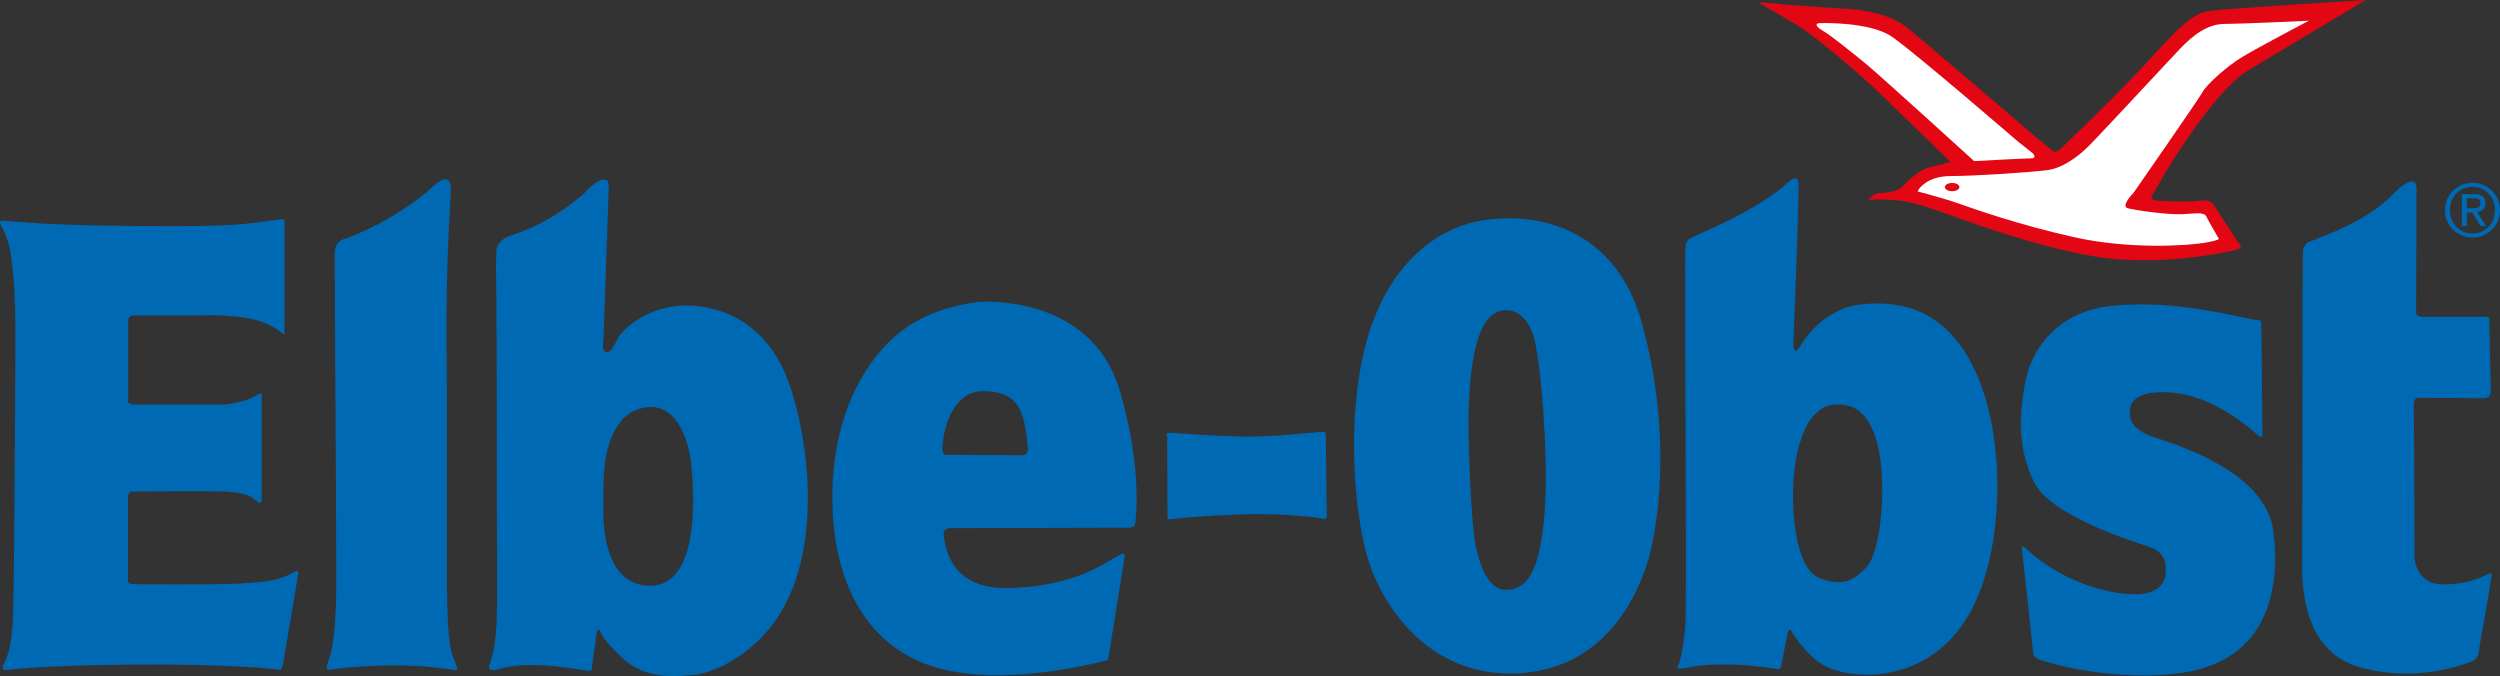
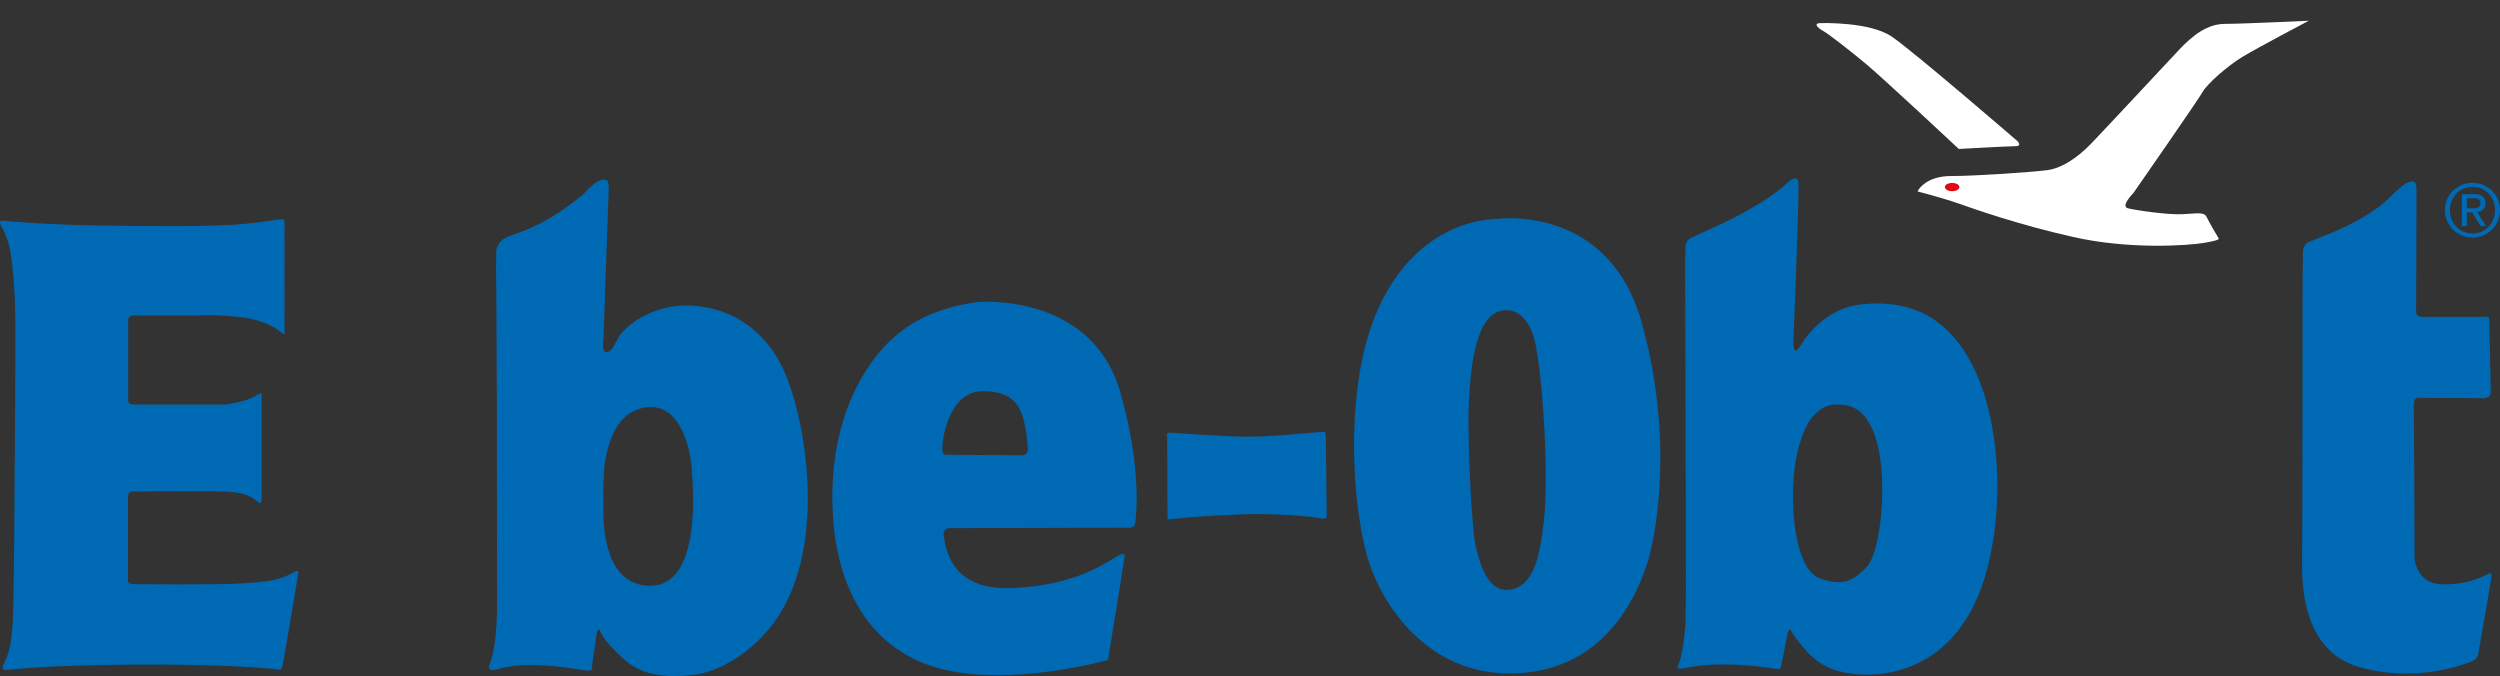
<svg xmlns="http://www.w3.org/2000/svg" id="Ebene_1" data-name="Ebene 1" viewBox="0 0 4515.9 1221.15">
  <rect x="0" y="0" width="4515.9" height="1221.15" fill="#333333" stroke="none" />
  <defs>
    <style>.cls-1{fill:#0069b4;}.cls-2{fill:#e30613;}.cls-3{fill:#fff;}</style>
  </defs>
  <title>elbeobst_logo</title>
  <path class="cls-1" d="M.8,405.45s-3.93-7.85,5.61-6.73,89.19,8.11,197.43,9c50.29.4,178.24,2.86,239.4-3.46s70.3-12,70.65-5.27,0,197.9,0,197.9,1.76,9.49-2.46,6-27-23.22-71-29.17c-46.75-6.33-77.68-3.87-77.68-3.87H245.34s-13.71-1.76-13.71,7.73V721.64s-2.81,8.44,9.14,9.14H407.39s28.12-3.52,46-11.6,19.33-13,19.33-3.51V901.25s.35,11.6-7.38,5.27-17.57-17.22-60.46-18.63-162.75,0-162.75,0-11.25-3.16-10.9,10.9v146.58s-3.87,10.54,11.25,9.84c0,0,148.91,1.61,195.43-1.41,38-2.46,60.81-3.87,87.52-17.22,0,0,14.41-10.55,13.36-1.41S511.08,1200,511.08,1200s-1.25,11.17-6.82,9.65-101.38-10.64-265.61-9.12-204.2,7.91-226.58,9.63c-13.18,1-4.74-11.89-3-15.71,4.06-9.12,13.18-25.85,14.7-89.72s2.53-189.07,2.53-218.47,2.53-283.86,1-331S21.19,454.92,14.09,435.66,7.28,417.31.8,405.45" />
-   <path class="cls-1" d="M620.66,432s69.65-21.22,148.91-83.66c0,0,24.39-25.82,35.63-24.42,6.41.8,10.41,6,8.81,26,0,0-5.2,86.86-6.81,165.72s0,181.74,0,181.74v358.67c.79,42.08,1.21,105.71,11.19,130.66s9.15,24.54,2.91,23.71-67.79-12.48-153.46-7.07c0,0-37.1,1.07-63.63,5.41-20.38,3.33-15-1.25-7.9-24.54,4.81-15.84,11.23-54.07,11.23-137.24s-2.08-398-2.08-398l-.83-189.64s-2-20.59,16-27.34" />
  <path class="cls-1" d="M2108.34,787.64s-3.31-6.61,5.51-6.06,87.07,6.61,136.67,7.16,121.79-7.72,132.81-8.27,11.57-.55,11.57,6.61,1.65,142.73,1.65,142.73,2.76,9.92-9.92,6.61-87.62-9.92-148.79-7.16-98.64,5.51-114.62,7.71-14.33,1.1-14.33-5-.55-144.38-.55-144.38" />
  <path class="cls-1" d="M1167.13,1057.82C1082,1050.33,1090,921,1090,907c0-8.78-.81-20.13.41-41,0,0-.94-106.7,63.65-127.29s90.79,51.48,95.47,107.63,13,219.91-82.36,211.53m83.57-505.65c-77.09-4.78-126.26,42.76-134.23,58.18s-13.29,27.11-21.8,25.52-4.78-19.67-4.78-19.67l9.57-273.79c.53-19.14-4.78-17-4.78-17-13.29-7.44-39.87,24.45-39.87,24.45-61.67,51.57-105.26,66.45-133.44,76s-25,32.43-25,32.43c.85-12.62-.85,19.58-.27,38.15s1.16,190.94,1.16,190.94.58,326.74.58,397.54-7,98.08-13.35,114.33,14.51,9.87,14.51,9.87c54-18.57,153.79,1.74,161.34,2.32s9.29-.58,9.29-8.12,6.38-41.79,6.38-47,3.48-25,7-18,7,18.57,42.95,51.65,82.41,34.24,130.36,28.54c35.69-4.24,101.82-35.19,146.73-101,92.5-135.56,52-367.44,10.18-453.92-29.94-62-85.41-106.64-162.5-111.43" />
  <path class="cls-1" d="M1846.38,822.39l-137.09-.9s-7.22,1.8-7.22-12.63l1-10.64s8.76-92,73-91.62c62.23.35,74.79,33.71,80.2,99.55,0,0,3.61,16.23-9.92,16.23m176.78-115.45c-52.26-179.5-257-161.44-257-161.44-62.23,9-129.88,29.76-183.09,97.41S1497.34,808,1504.55,931.52s61.33,239,189.4,275.08,307.55-14.43,307.55-14.43,28.86-177.68,29.76-185.8-2.79-7.55-14.43-.9c-25.25,14.43-76.66,52.31-190.3,56.82s-119.05-79.37-121.76-94.7,13.53-13.53,13.53-13.53l320.18-.9c14.43.9,12.63-12.63,12.63-12.63s13.53-91.09-28-233.6" />
  <path class="cls-1" d="M2788.91,940.29c-7.72,72.74-21.49,120.13-62.82,125.09s-55.11-55.11-61.17-82.66-14.93-186.79-11.57-256.8c3.31-68.88,13.78-161.46,63.37-165.32,0,0,44.09-9.37,57.86,65.58s22.8,234.2,14.33,314.11m-83.21-545c-95.34,3.31-186.81,68.88-230.35,198.94s-32.51,311.36-7.16,405.59,113,222.63,270,216.57,216.57-133.91,237.51-199.49c18.51-58,46.66-232.5-10.47-435.35-60.07-213.27-259.56-186.26-259.56-186.26" />
  <path class="cls-1" d="M3371.95,1024.05c-26.45,28.1-46.29,34.17-83.76,20.94s-45.74-86-47.94-111.87-7.16-119,30.31-175.79c0,0,17.63-25.35,41.88-26.45s59.52.55,78.25,68.88,7.71,196.18-18.74,224.29m200-345c-52.35-121.79-138.87-136.11-207.75-129.5s-105.31,64.2-109.11,70.54c-3.31,5.51-9.92,16.53-13.23,12.12s-2.2-17.63-2.2-17.63,11-268.92,8.82-285.46-20.39,1.65-20.39,1.65c-39.68,37.47-117.93,73.29-117.93,73.29-21.49,9.92-44.64,20.94-55.11,25.35s-10.47,17.08-10.47,17.08l-.55,24.8.55,259s1.65,368.67,0,395.67-7.71,67.23-13.78,76.6,17.63,3.31,17.63,3.31c67.23-13.78,159.26,2.2,159.26,2.2,11,2.76,9.92-6.61,9.92-6.61s8.82-42.43,11-55.11,6.06-8.27,6.06-8.27,5.51,12.12,28.1,37.47,51.8,42.43,108.56,43,138.25-21.77,189-115.17c58.41-107.46,63.92-302.54,11.57-424.33" />
-   <path class="cls-1" d="M4073.91,578s9.94-2.13,10.65,4.26S4086.7,784,4086.7,784s2.13,11.36-10.65,0-80.26-71-157.69-75.29-71,32.67-71,39.78,3.55,27.7,41.2,40.49,204.56,61.08,218.06,171.18-13.14,240.49-180.41,257.12c-128.56,12.79-240.08-24.86-240.08-24.86s-12.79-4.26-13.49-12.79-19.89-185.39-19.89-185.39-2.84-12.07,4.26-5.68,66.77,65.35,164.08,81.68,90.92-35.51,90.92-43.33,0-29.12-29.83-39.07S3703.85,931.73,3674,870.65s-27-124.3-14.92-184,61.08-125,156.26-134.24S3993.65,561,4073.91,578" />
  <path class="cls-1" d="M4190.4,428.85s83.1-28.41,127.14-73.16,47.59-25.57,47.59-13.5-.71,218.77-.71,218.77-3.55,11.36,12.78,11.36h112.23s7.81-2.84,7.1,6.39l2.84,130s-.71,12.08-15.63,10.65l-112.94-.71s-11.36-5-10.65,17,1.42,274.17,1.42,274.17,4.26,43.33,46.17,45.46,69.61-10.65,78.13-14.21,15.63-9.94,14.92-1.42S4476.65,1181,4476.65,1181s-.71,9.94-12.78,14.21-98.73,39.07-201.72,9.95S4157.73,1056,4158.44,1012s.71-470.92.71-470.92l.71-89.5s3.55-12.78,11.37-14.92,19.18-7.81,19.18-7.81" />
-   <path class="cls-2" d="M3719.48,271.16S3826,171,3894.92,94.3,3977.31,22.56,3999.33,19s274-19,274-19-160.65,96.36-212.17,127c-49,29.12-113.65,127.85-132.11,156.26s-39.78,67.48-39.78,67.48-12.07,10.65,11.36,12.08,56.82,2.13,71,0,22.73-.71,29.12,9.94,35.51,54.69,40.49,62.51,12.79,11.36-1.42,15.63-139.22,32-257.83,12.08C3681.1,446,3568.19,404.7,3529.83,391.2s-71-26.28-102.28-29.12-53.27-1.42-53.27-1.42,9.23-10.65,18.47-11.36,34.8-2.84,41.91-10.65,29.12-30.54,50.43-36.23,38.36-9.94,38.36-9.94-108-104.41-132.11-127.85S3281.23,66.6,3247.14,46,3175.4,4.1,3175.4,4.1s120,9.94,152.71,11.36,83.81,7.81,117.2,34.8,226.58,192.49,226.58,192.49L3709.54,274s2.84,1.42,9.94-2.84" />
-   <path class="cls-3" d="M3289,41.74s88.08-2.84,127.85,24.15,227.29,188.94,227.29,188.94l27.7,22s9.23,9.23-3.55,9.23-102.28,5-102.28,5S3398.43,138.34,3370,114.9s-65.35-52.56-76.71-59-17.76-14.21-4.26-14.21" />
+   <path class="cls-3" d="M3289,41.74s88.08-2.84,127.85,24.15,227.29,188.94,227.29,188.94s9.23,9.23-3.55,9.23-102.28,5-102.28,5S3398.43,138.34,3370,114.9s-65.35-52.56-76.71-59-17.76-14.21-4.26-14.21" />
  <path class="cls-3" d="M3465.91,342.19S3480.11,318,3524.15,318s147.74-7.1,174-10.65,54-22,78.84-47.59S3911.26,116.32,3936.12,90s51.14-46.88,83.1-46.88,151.29-5.68,151.29-5.68-93,49-120,65.35-63.92,49-71.74,63.22-125,182.54-125,182.54-24.15,24.15-9.94,27.7,71.74,12.08,98.73,10.65,39.07-4.26,43.33,5,22,39.07,22,39.07,3.55,2.84-27,7.81-135,12.08-235.82-10.65-178.28-50.43-206.69-60.37-74.58-22-74.58-22Z" />
  <path class="cls-2" d="M3539.42,337.93c0,4.12-5.88,7.46-13.14,7.46s-13.14-3.34-13.14-7.46,5.88-7.46,13.14-7.46,13.14,3.34,13.14,7.46" />
  <path class="cls-1" d="M4456,376.35h9.37c7.94,0,15.2-.39,15.2-9.52,0-7.67-6.6-8.85-12.69-8.85H4456Zm-9-25.64h22.34c13.73,0,20.21,5.42,20.21,16.51,0,10.44-6.6,14.81-15.18,15.74l16.5,25.5h-9.65l-15.71-24.84H4456v24.84h-9Zm19.29,71.1c22.87,0,40.56-18.24,40.56-42.43,0-23.66-17.69-41.9-40.56-41.9-23.13,0-40.84,18.24-40.84,41.9,0,24.19,17.72,42.43,40.84,42.43m0-91.59c27,0,49.55,21.27,49.55,49.16a49.27,49.27,0,0,1-49.55,49.7c-27.09,0-49.83-21.28-49.83-49.7,0-27.88,22.74-49.16,49.83-49.16" />
</svg>